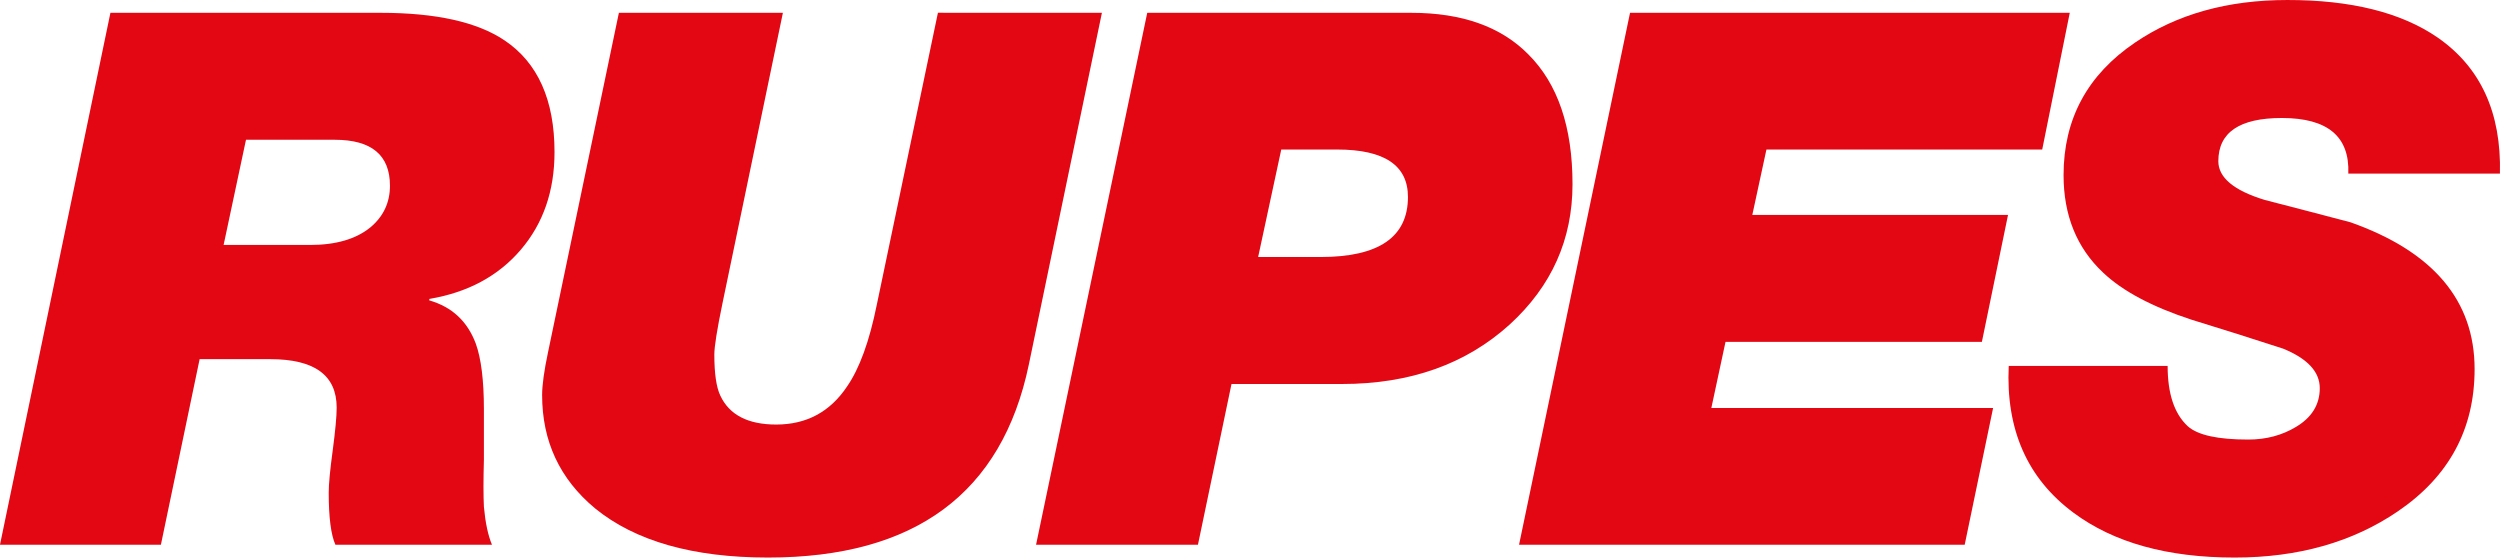
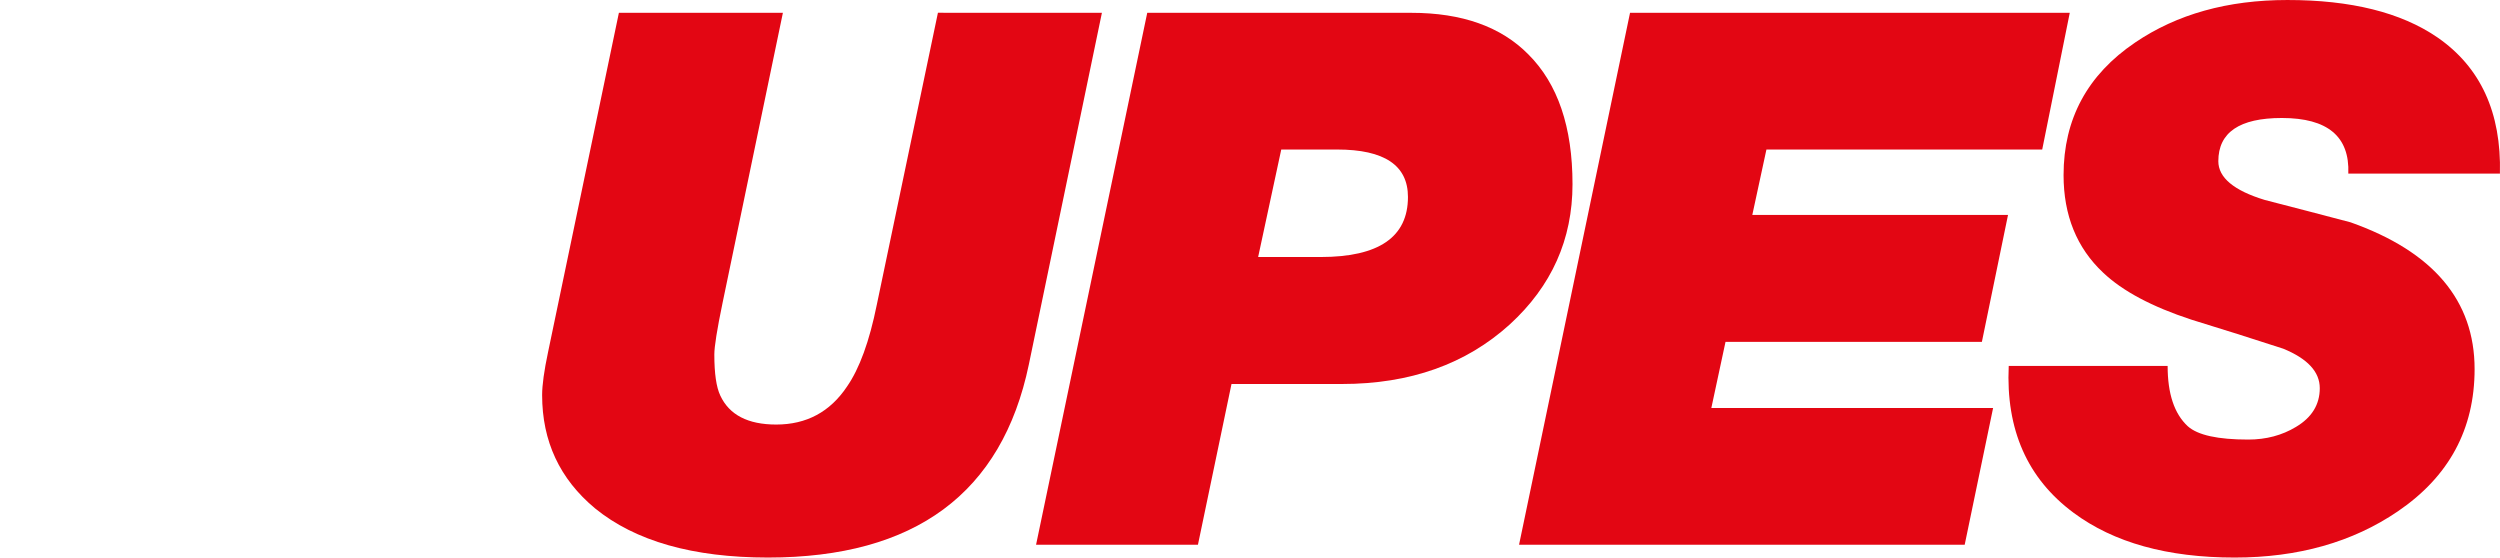
<svg xmlns="http://www.w3.org/2000/svg" id="svg8" version="1.1" viewBox="0 0 264.583 59.006" height="223.017" width="1000">
  <defs id="defs2">
    <linearGradient id="linearGradient6986" spreadMethod="pad" gradientTransform="matrix(4.67,8.406,8.406,-4.67,54.995,90.579)" gradientUnits="userSpaceOnUse" y2="0" x2="1" y1="0" x1="0">
      <stop id="stop6982" offset="0" style="stop-opacity:1;stop-color:#b7b9bb" />
      <stop id="stop6984" offset="1" style="stop-opacity:1;stop-color:#ffffff" />
    </linearGradient>
    <linearGradient id="linearGradient6966" spreadMethod="pad" gradientTransform="matrix(4.67,8.406,8.406,-4.67,53.224,91.563)" gradientUnits="userSpaceOnUse" y2="0" x2="1" y1="0" x1="0">
      <stop id="stop6962" offset="0" style="stop-opacity:1;stop-color:#b7b9bb" />
      <stop id="stop6964" offset="1" style="stop-opacity:1;stop-color:#ffffff" />
    </linearGradient>
    <linearGradient id="linearGradient6946" spreadMethod="pad" gradientTransform="matrix(-0.214,3.85,3.85,0.214,58.305,90.144)" gradientUnits="userSpaceOnUse" y2="0" x2="1" y1="0" x1="0">
      <stop id="stop6942" offset="0" style="stop-opacity:1;stop-color:#b7b9bb" />
      <stop id="stop6944" offset="1" style="stop-opacity:1;stop-color:#77787b" />
    </linearGradient>
    <clipPath id="clipPath6756" clipPathUnits="userSpaceOnUse">
      <path id="path6754" d="m 49.68,82.128 h 199.44 v 48.163 H 49.68 Z" />
    </clipPath>
  </defs>
  <g transform="translate(173.97,-131.308)" id="layer1">
-     <path d="m -138.541,146.099 c 3.895,0 5.842,1.626 5.842,4.863 0,1.778 -0.685,3.238 -2.051,4.393 -1.529,1.252 -3.66,1.878 -6.399,1.878 h -9.156 l 2.369,-11.134 z m -18.401,42.859 4.099,-19.64 h 7.482 c 4.683,0 7.022,1.712 7.022,5.126 0,0.951 -0.145,2.463 -0.419,4.538 -0.283,2.075 -0.422,3.566 -0.422,4.459 0,2.625 0.238,4.472 0.709,5.52 l 16.568,-0.003 c -0.419,-0.993 -0.699,-2.335 -0.854,-4.012 -0.059,-1.217 -0.059,-2.867 0,-4.97 v -5.361 c 0,-3.047 -0.29,-5.365 -0.858,-6.939 -0.885,-2.369 -2.525,-3.888 -4.919,-4.576 v -0.156 c 4.075,-0.688 7.298,-2.418 9.681,-5.206 2.383,-2.788 3.57,-6.233 3.57,-10.332 0,-5.517 -1.764,-9.46 -5.292,-11.826 -2.899,-1.947 -7.267,-2.916 -13.116,-2.916 l -28.591,-0.004 -11.688,56.297 z" style="fill:#e30613;fill-opacity:1;fill-rule:nonzero;stroke:none;stroke-width:3.459" id="path285" />
    <path d="m -57.351,132.662 -7.734,37.225 c -2.84,13.621 -12.044,20.428 -27.609,20.428 -7.938,-0.003 -14.04,-1.733 -18.301,-5.206 -3.732,-3.103 -5.6,-7.101 -5.6,-11.989 0,-1.052 0.208,-2.573 0.633,-4.573 l 7.492,-35.886 h 17.357 l -6.392,30.732 c -0.578,2.784 -0.865,4.597 -0.865,5.434 0,1.999 0.208,3.449 0.627,4.337 0.951,2.048 2.923,3.075 5.922,3.075 3.206,0 5.7,-1.342 7.489,-4.016 1.318,-1.895 2.373,-4.78 3.158,-8.672 l 6.468,-30.892 z" style="fill:#e30613;fill-opacity:1;fill-rule:nonzero;stroke:none;stroke-width:3.459" id="path293" />
    <path d="m -32.453,147.132 c 4.998,0 7.492,1.678 7.492,5.022 0,4.234 -3.075,6.354 -9.232,6.354 h -6.624 l 2.446,-11.376 z m -14.735,41.829 3.552,-17.014 h 11.691 c 7.212,0 13.133,-2.106 17.765,-6.309 4.424,-4.05 6.634,-8.993 6.634,-14.835 0,-6.046 -1.553,-10.619 -4.659,-13.725 -2.899,-2.944 -7.025,-4.414 -12.397,-4.414 h -27.951 l -11.767,56.297 z" style="fill:#e30613;fill-opacity:1;fill-rule:nonzero;stroke:none;stroke-width:3.459" id="path301" />
    <g style="fill:#e30613;fill-opacity:1" transform="matrix(3.459,0,0,-3.459,-13.204,188.96)" id="g307">
      <path id="path309" style="fill:#e30613;fill-opacity:1;fill-rule:nonzero;stroke:none" d="M 0,0 3.396,16.276 H 16.85 L 16.007,12.093 H 7.569 L 7.137,10.092 h 7.824 l -0.8,-3.885 H 6.317 L 5.883,4.183 h 8.621 L 13.635,0 Z" />
    </g>
    <g style="fill:#e30613;fill-opacity:1" transform="matrix(3.459,0,0,-3.459,90.605,149.679)" id="g323">
      <path id="path325" style="fill:#e30613;fill-opacity:1;fill-rule:nonzero;stroke:none" d="m 0,0 h -4.639 c 0.045,1.134 -0.632,1.701 -2.033,1.701 -1.296,0 -1.944,-0.441 -1.944,-1.322 0,-0.501 0.474,-0.897 1.418,-1.185 0.884,-0.227 1.76,-0.457 2.628,-0.685 2.529,-0.896 3.795,-2.393 3.795,-4.49 0,-1.839 -0.784,-3.29 -2.35,-4.354 -1.383,-0.942 -3.048,-1.413 -4.994,-1.413 -2.053,0 -3.696,0.456 -4.926,1.37 -1.414,1.048 -2.075,2.546 -1.984,4.493 h 4.862 c 0,-0.85 0.204,-1.464 0.616,-1.845 0.304,-0.273 0.92,-0.408 1.85,-0.408 0.546,0 1.034,0.129 1.459,0.386 0.487,0.289 0.73,0.685 0.73,1.186 0,0.502 -0.374,0.904 -1.119,1.209 -0.931,0.302 -1.866,0.6 -2.812,0.889 -1.204,0.395 -2.103,0.873 -2.696,1.436 -0.809,0.759 -1.212,1.755 -1.212,2.985 0,1.717 0.73,3.07 2.191,4.058 1.278,0.867 2.829,1.3 4.655,1.3 C -4.557,5.312 -3.027,4.93 -1.917,4.17 -0.594,3.259 0.046,1.869 0,0" />
    </g>
  </g>
</svg>